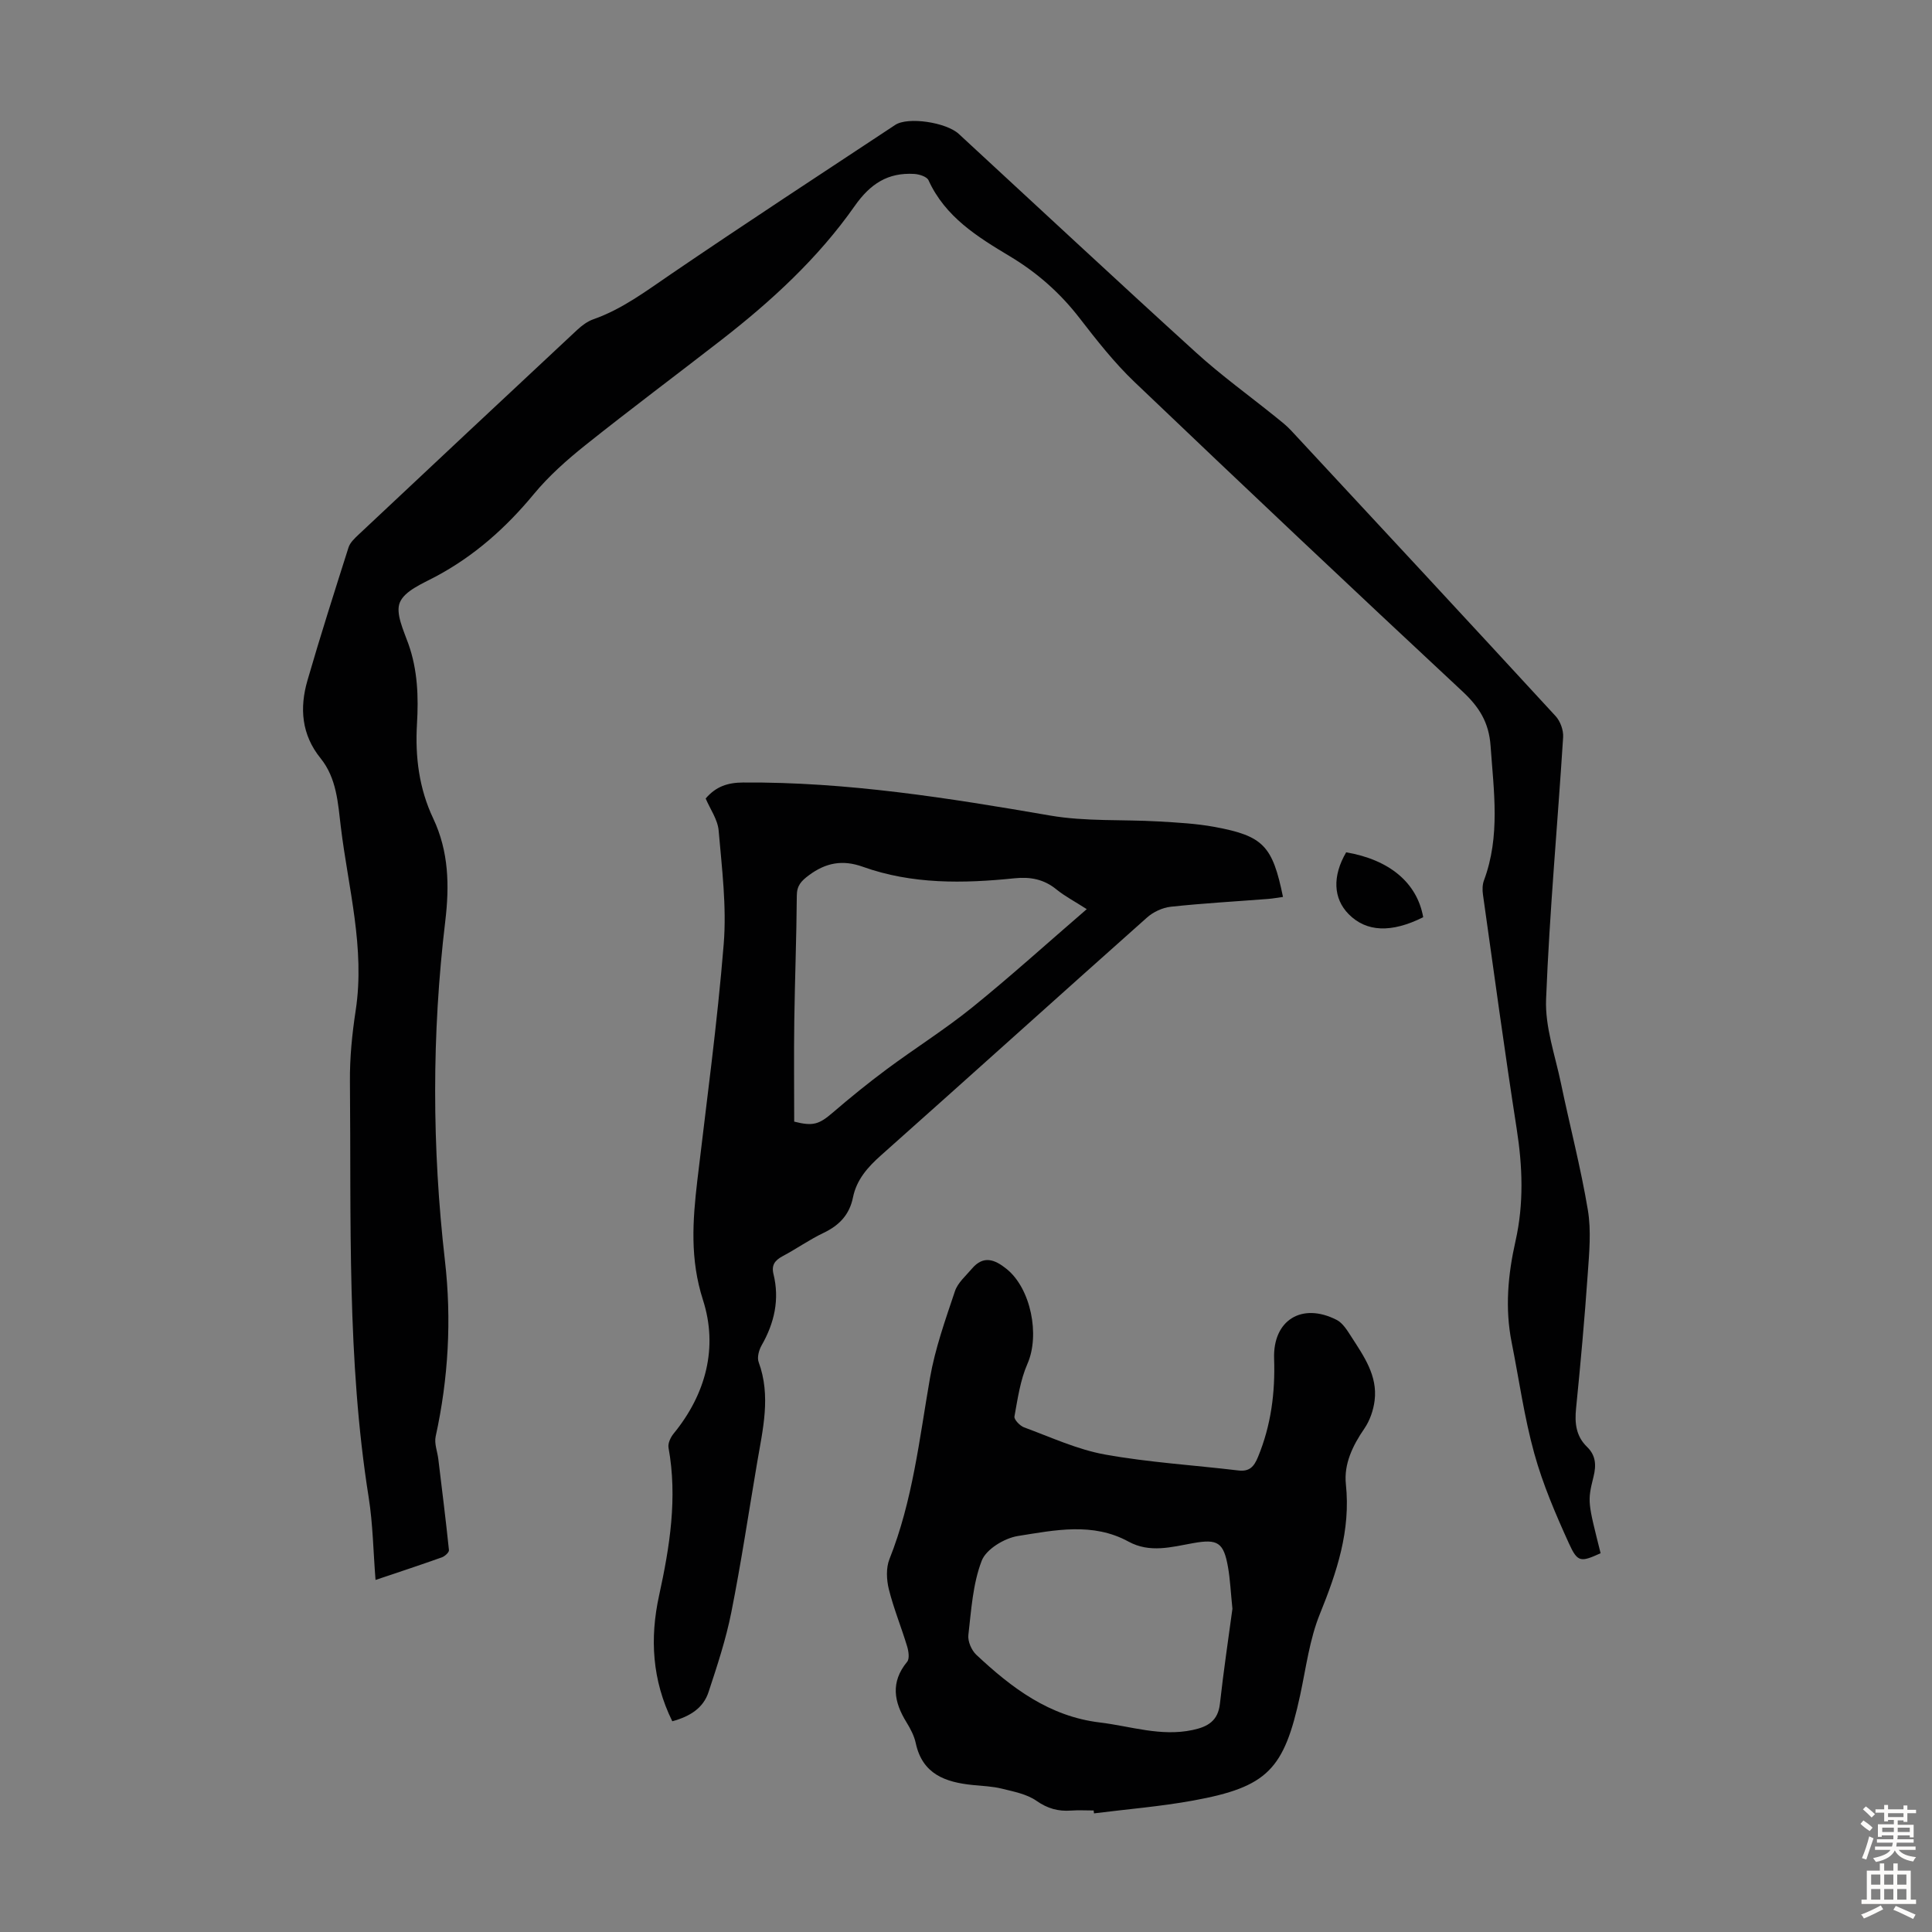
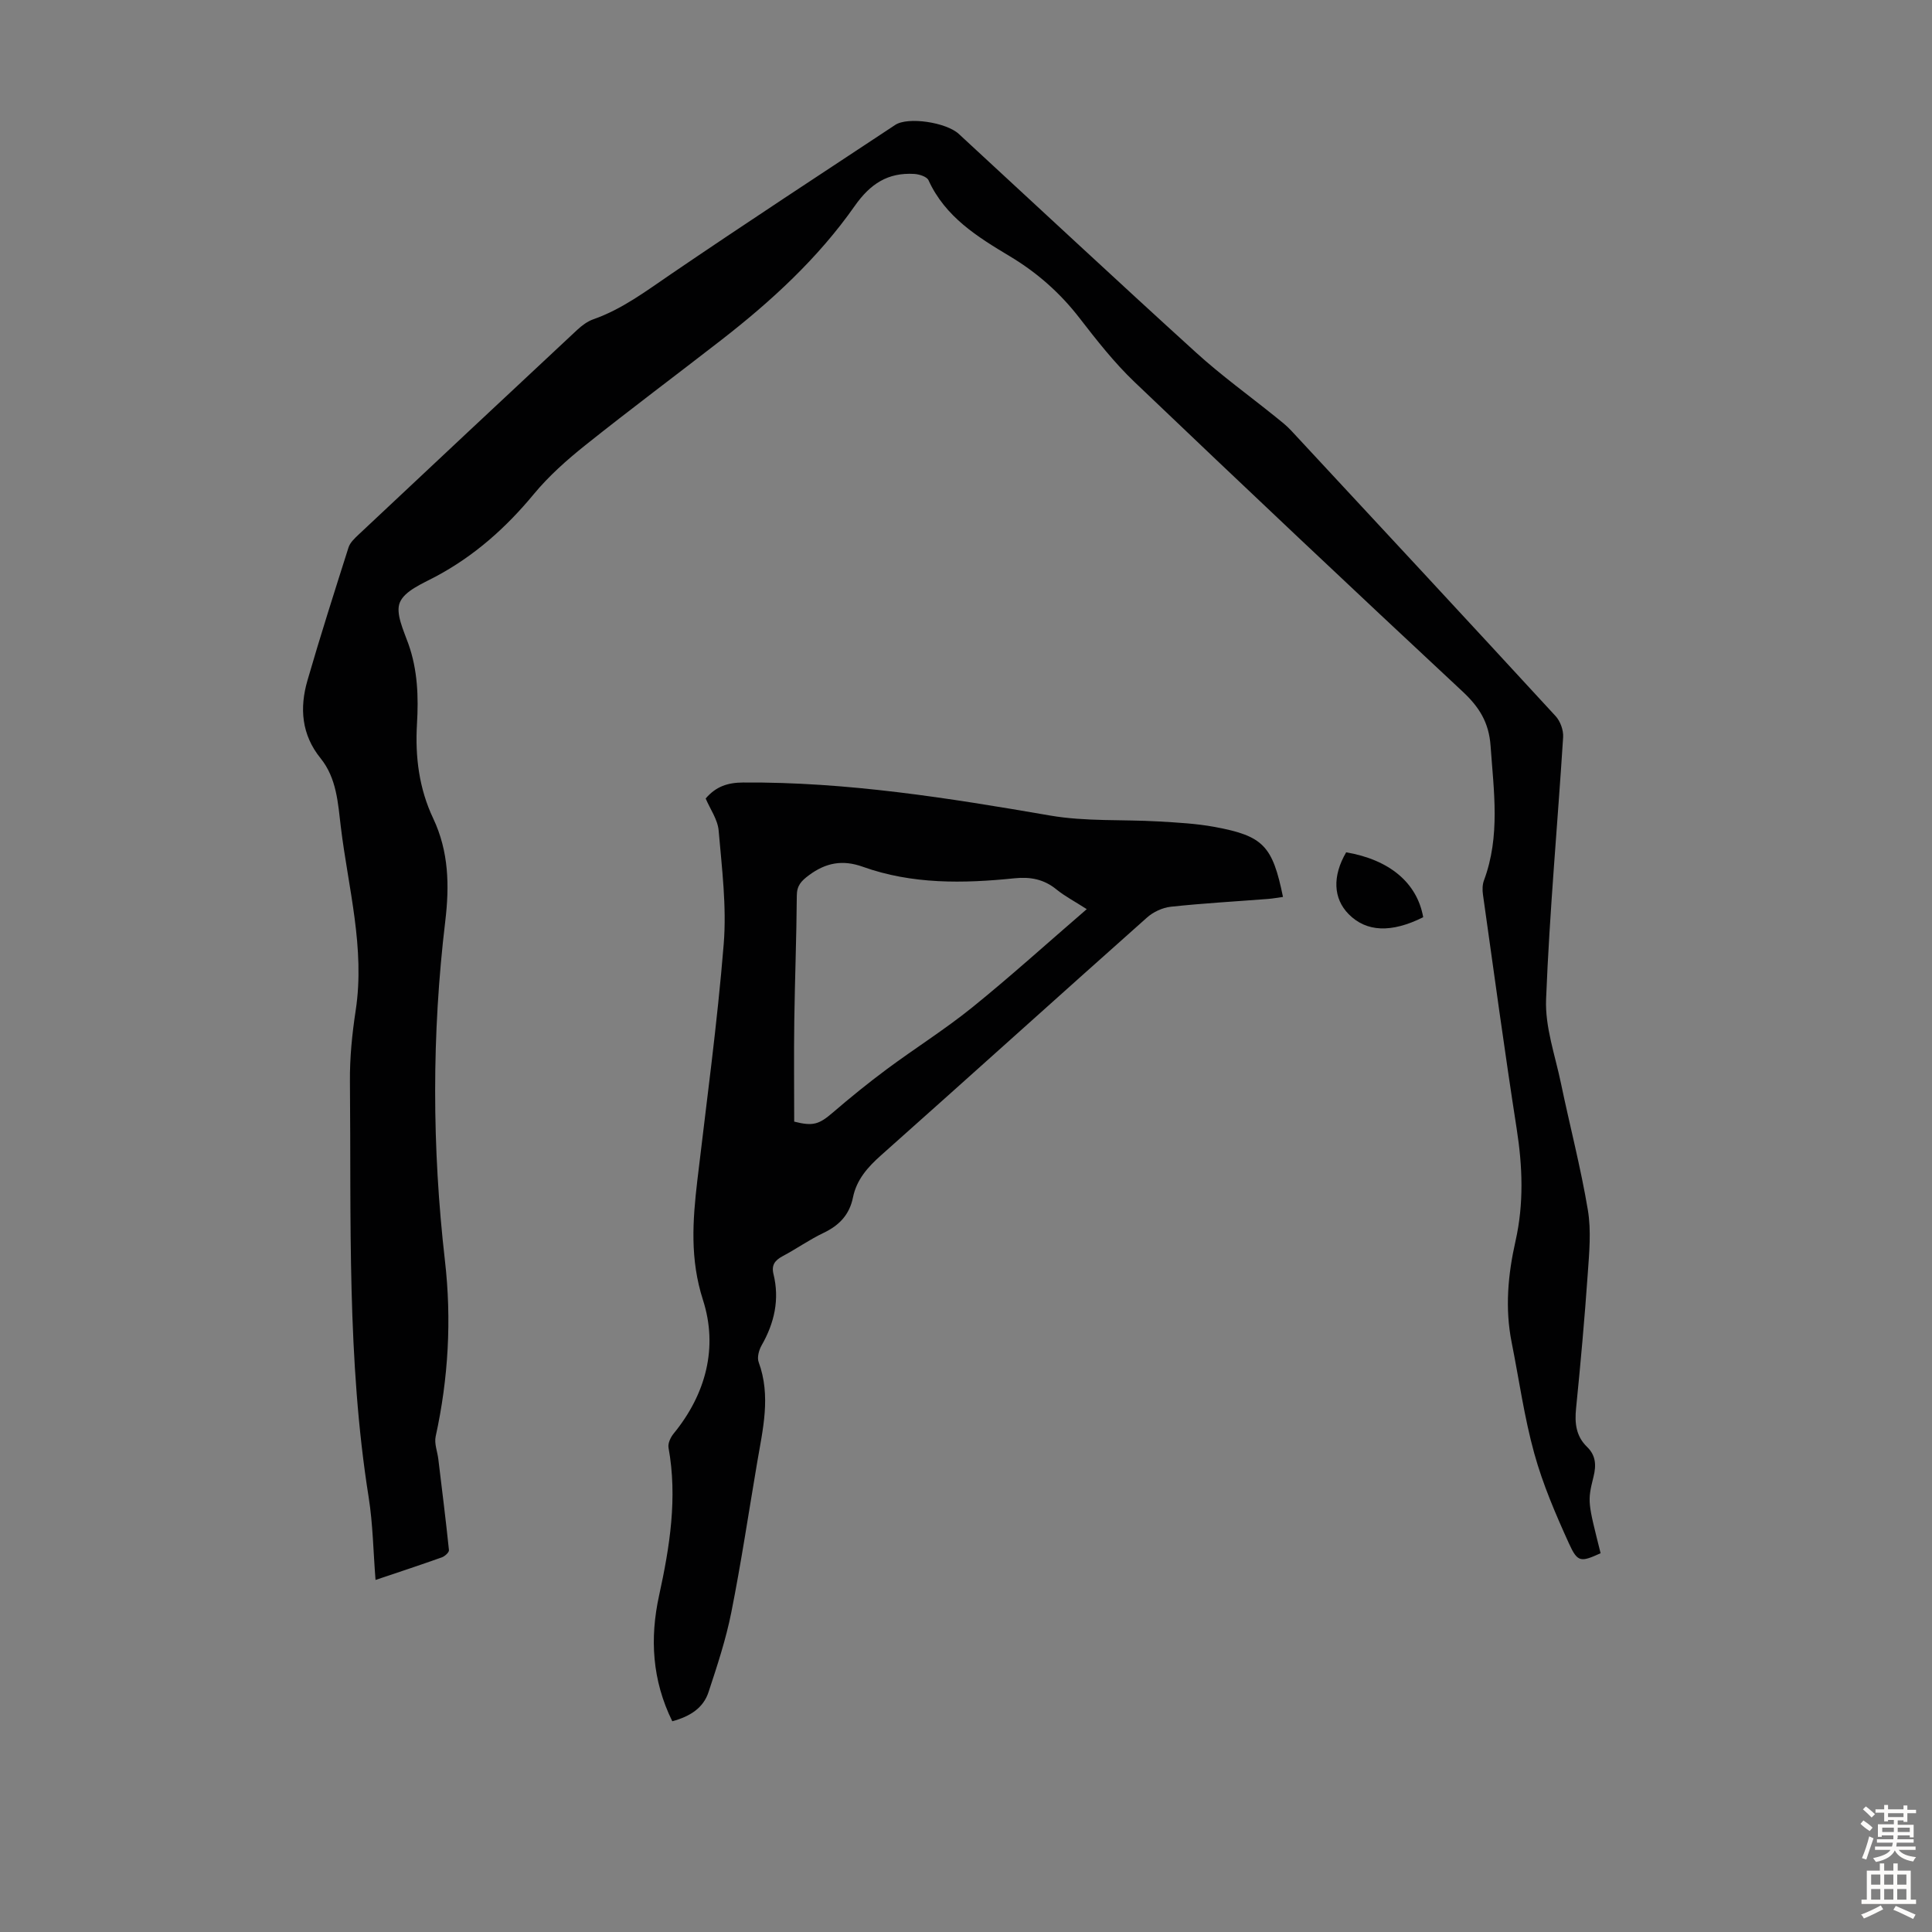
<svg xmlns="http://www.w3.org/2000/svg" enable-background="new 0 0 400 400" viewBox="0 0 400 400">
  <rect x="0" y="0" width="400" height="400" fill="#808080" stroke="none" />
  <g fill="#010102">
    <path d="m331.39 321.58c-4.09 1.85-4.75 1.95-6.54-1.99-2.76-6.07-5.43-12.28-7.2-18.69-2.08-7.52-3.15-15.31-4.68-22.98-1.41-7.06-.76-14.06.8-20.97 1.75-7.77 1.46-15.45.24-23.26-2.51-16.13-4.7-32.31-6.98-48.48-.14-.96-.12-2.06.21-2.94 3.41-9.15 2.03-18.45 1.37-27.82-.34-4.88-2.35-8.07-5.82-11.3-22.76-21.21-45.39-42.57-67.9-64.06-4.19-4-7.82-8.63-11.37-13.22-4.03-5.22-8.79-9.42-14.44-12.81-6.71-4.02-13.38-8.14-16.84-15.74-.34-.75-1.92-1.25-2.96-1.31-5.44-.32-9.08 2.02-12.33 6.65-7.56 10.78-17.23 19.67-27.62 27.74-9.37 7.28-18.87 14.37-28.14 21.77-3.82 3.05-7.56 6.37-10.66 10.12-5.78 6.99-12.35 12.84-20.38 17.11-2.72 1.45-6.35 2.92-7.36 5.32-.95 2.24.77 5.8 1.77 8.61 1.92 5.41 2.1 10.97 1.77 16.56-.4 6.83.44 13.4 3.37 19.58 3.23 6.84 3.36 13.92 2.49 21.24-2.81 23.43-2.76 46.84-.07 70.31 1.4 12.16.72 24.35-1.92 36.38-.32 1.46.36 3.13.55 4.7.76 6.28 1.55 12.55 2.2 18.84.05.45-.85 1.27-1.46 1.49-4.41 1.57-8.86 3.04-13.74 4.68-.47-5.88-.54-11.55-1.42-17.1-4.54-28.56-3.61-57.35-3.88-86.09-.05-4.9.45-9.86 1.19-14.71 1.97-12.92-1.54-25.35-3.07-37.96-.6-4.97-.85-10.11-4.2-14.26-3.96-4.89-4.37-10.42-2.71-16.13 2.67-9.22 5.59-18.37 8.5-27.52.31-.98 1.22-1.84 2.01-2.59 15.09-14.18 30.2-28.33 45.34-42.46.96-.89 2.1-1.75 3.32-2.18 6-2.1 10.96-5.87 16.15-9.4 15.34-10.45 30.88-20.62 46.37-30.85 2.63-1.74 10.57-.53 13.16 1.87 16.37 15.1 32.65 30.3 49.14 45.28 5.19 4.72 10.92 8.85 16.39 13.26 1.13.91 2.29 1.8 3.27 2.86 18.29 19.68 36.57 39.36 54.76 59.13.98 1.06 1.65 2.93 1.56 4.37-1.15 18.09-2.82 36.16-3.53 54.26-.23 5.75 1.88 11.62 3.08 17.4 1.82 8.75 4.1 17.43 5.57 26.23.72 4.32.28 8.88-.03 13.3-.65 9.26-1.48 18.51-2.41 27.75-.31 3.06-.03 5.76 2.27 7.99 1.8 1.74 1.94 3.75 1.35 6.14-1.3 5.23-1.2 5.26 1.46 15.88z" />
    <path d="m139.19 356.37c-4.19-8.52-4.67-17.2-2.73-26.05 2.21-10.11 3.83-20.21 1.95-30.59-.16-.89.42-2.14 1.05-2.91 6.73-8.22 9.23-17.89 6.08-27.68-2.71-8.44-2.14-16.4-1.17-24.71 1.92-16.33 4.15-32.64 5.47-49.02.62-7.74-.38-15.64-1.05-23.44-.2-2.31-1.78-4.49-2.69-6.65 2.15-2.5 4.55-3.29 7.75-3.31 21.47-.15 42.51 3.2 63.58 6.84 7.32 1.26 14.93.79 22.4 1.22 3.9.23 7.84.43 11.67 1.14 10.07 1.87 11.96 3.9 14.13 14.49-1.07.15-2.11.34-3.15.42-6.69.52-13.4.89-20.07 1.61-1.73.19-3.65 1.08-4.95 2.25-18.4 16.36-36.67 32.87-55.07 49.23-2.77 2.46-5.05 5.05-5.79 8.7-.73 3.6-2.85 5.8-6.1 7.35-2.92 1.39-5.59 3.29-8.45 4.81-1.59.85-2.37 1.82-1.91 3.71 1.29 5.25.2 10.11-2.45 14.75-.56.98-.98 2.51-.62 3.48 2.58 7.01.86 13.89-.31 20.8-1.76 10.36-3.31 20.76-5.36 31.06-1.11 5.56-2.91 11.01-4.69 16.41-1.08 3.35-3.84 5.09-7.52 6.09zm85.81-168.14c-2.58-1.66-4.56-2.69-6.26-4.07-2.6-2.13-5.42-2.66-8.7-2.32-10.6 1.09-21.19 1.27-31.42-2.39-4.18-1.5-7.66-.84-11.17 1.78-1.56 1.17-2.47 2.11-2.48 4.2-.06 8.61-.4 17.21-.52 25.82-.1 7-.02 14.01-.02 20.97 3.94 1 5.15.56 8-1.88 3.63-3.12 7.35-6.14 11.19-8.99 5.83-4.33 12.01-8.21 17.65-12.76 7.97-6.44 15.57-13.33 23.73-20.36z" />
-     <path d="m226.43 374.84c-1.57 0-3.14-.09-4.7.02-2.65.19-4.85-.42-7.14-2.02-2-1.4-4.71-1.91-7.18-2.52-1.94-.48-3.98-.55-5.99-.75-5.66-.57-10.45-2.22-11.83-8.7-.32-1.49-1.09-2.95-1.9-4.27-2.62-4.23-3.36-8.31.12-12.54.54-.65.3-2.22-.01-3.23-1.19-3.94-2.77-7.78-3.77-11.77-.49-1.98-.61-4.43.12-6.26 4.81-12.07 6.19-24.84 8.39-37.48 1.06-6.12 3.19-12.07 5.17-17.99.58-1.75 2.24-3.16 3.5-4.65 2.39-2.83 4.73-1.94 7.19.04 5.04 4.05 6.93 13.69 4.33 19.62-1.49 3.39-2.03 7.24-2.7 10.93-.11.63 1.13 1.93 1.99 2.25 5.53 2.03 11 4.58 16.74 5.62 9.1 1.64 18.39 2.2 27.59 3.3 2.33.28 3.26-.74 4.11-2.8 2.7-6.55 3.57-13.31 3.33-20.34-.27-7.98 5.75-11.71 12.95-8.03 1.27.65 2.19 2.17 3.02 3.46 2.6 4.04 5.48 8.08 4.84 13.23-.25 2-.98 4.14-2.11 5.79-2.43 3.53-4.28 7.35-3.84 11.54 1.02 9.6-1.86 18.17-5.38 26.86-2.15 5.29-2.87 11.18-4.09 16.83-3.32 15.39-6.75 18.99-22.12 21.8-6.79 1.24-13.7 1.79-20.56 2.66-.01-.19-.04-.4-.07-.6zm28.73-41.76c-.36-3.5-.47-6.08-.91-8.6-.9-5.13-2.12-5.91-7.22-4.99-4.48.8-8.96 2.1-13.39-.32-7.41-4.05-15.27-2.36-22.88-1.16-2.8.44-6.6 2.74-7.51 5.13-1.84 4.78-2.16 10.18-2.76 15.37-.15 1.31.65 3.16 1.64 4.09 7.3 6.84 15.09 12.76 25.58 14.02 6.39.77 12.61 2.96 19.2 1.56 3.12-.66 5.26-1.86 5.66-5.43.76-6.87 1.79-13.71 2.59-19.67z" />
    <path d="m294.66 189.9c-6.63 3.31-11.77 3.06-15.42-.62-3.22-3.25-3.41-7.89-.53-12.82 8.97 1.54 14.68 6.3 15.95 13.44z" />
  </g>
  <path d="m385.2 377.6.6-.7c.6.4 1.3.9 1.9 1.5l-.6.7c-.8-.5-1.4-1-1.9-1.5zm.3 7.1c.6-1.4 1.1-2.9 1.5-4.5.3.1.6.3.9.4-.5 1.4-1 2.9-1.5 4.4zm.2-10.1.6-.6c.7.5 1.3 1.1 1.9 1.6l-.7.7c-.6-.6-1.2-1.2-1.8-1.7zm8.4-.8h.8v.9h1.8v.7h-1.8v1.8h-.8v-.3h-1.2v.9h3.3v2.6h-.8v-.4h-2.5c0 .3 0 .6-.1.8h3.4v.7h-3.5c0 .3-.1.6-.1.8h4v.7h-3.5c.7.9 1.9 1.3 3.6 1.5-.2.2-.4.5-.6.9-1.9-.3-3.2-1.1-3.8-2.3-.5 1.1-1.8 2-3.9 2.4-.2-.3-.4-.5-.6-.8 1.9-.4 3.1-.9 3.6-1.7h-3.2v-.7h3.5c.1-.2.1-.5.2-.8h-3.3v-.7h3.4c0-.2 0-.5 0-.8h-2.4v.3h-.8v-2.6h3.3v-.9h-1.2v.3h-.8v-1.8h-1.8v-.7h1.8v-.9h.8v.9h3.2zm-4.4 5.5h2.4c0-.3 0-.6 0-.9h-2.4zm1.2-3.1h3.2v-.8h-3.2zm4.4 2.2h-2.4v.9h2.5v-.9z" fill="#fcfbfa" />
  <path d="m389.2 385.8h.9v1.5h1.9v-1.5h.9v1.5h2.7v6h1.1v.9h-11.3v-.9h1.1v-6h2.7zm.2 8.7.5.8c-1.2.6-2.5 1.3-4 1.9-.2-.3-.3-.6-.6-.8 1.6-.6 3-1.3 4.1-1.9zm-2-4.3h1.9v-2.1h-1.9zm0 3.1h1.9v-2.2h-1.9zm2.7-3.1h1.9v-2.1h-1.9zm0 3.1h1.9v-2.2h-1.9zm2.4 1.3c1.4.6 2.7 1.2 4.1 1.8l-.5.9c-1.5-.7-2.8-1.4-4.1-1.9zm2.2-6.5h-1.9v2.1h1.9zm-1.9 5.2h1.9v-2.2h-1.9z" fill="#fcfbfa" />
</svg>